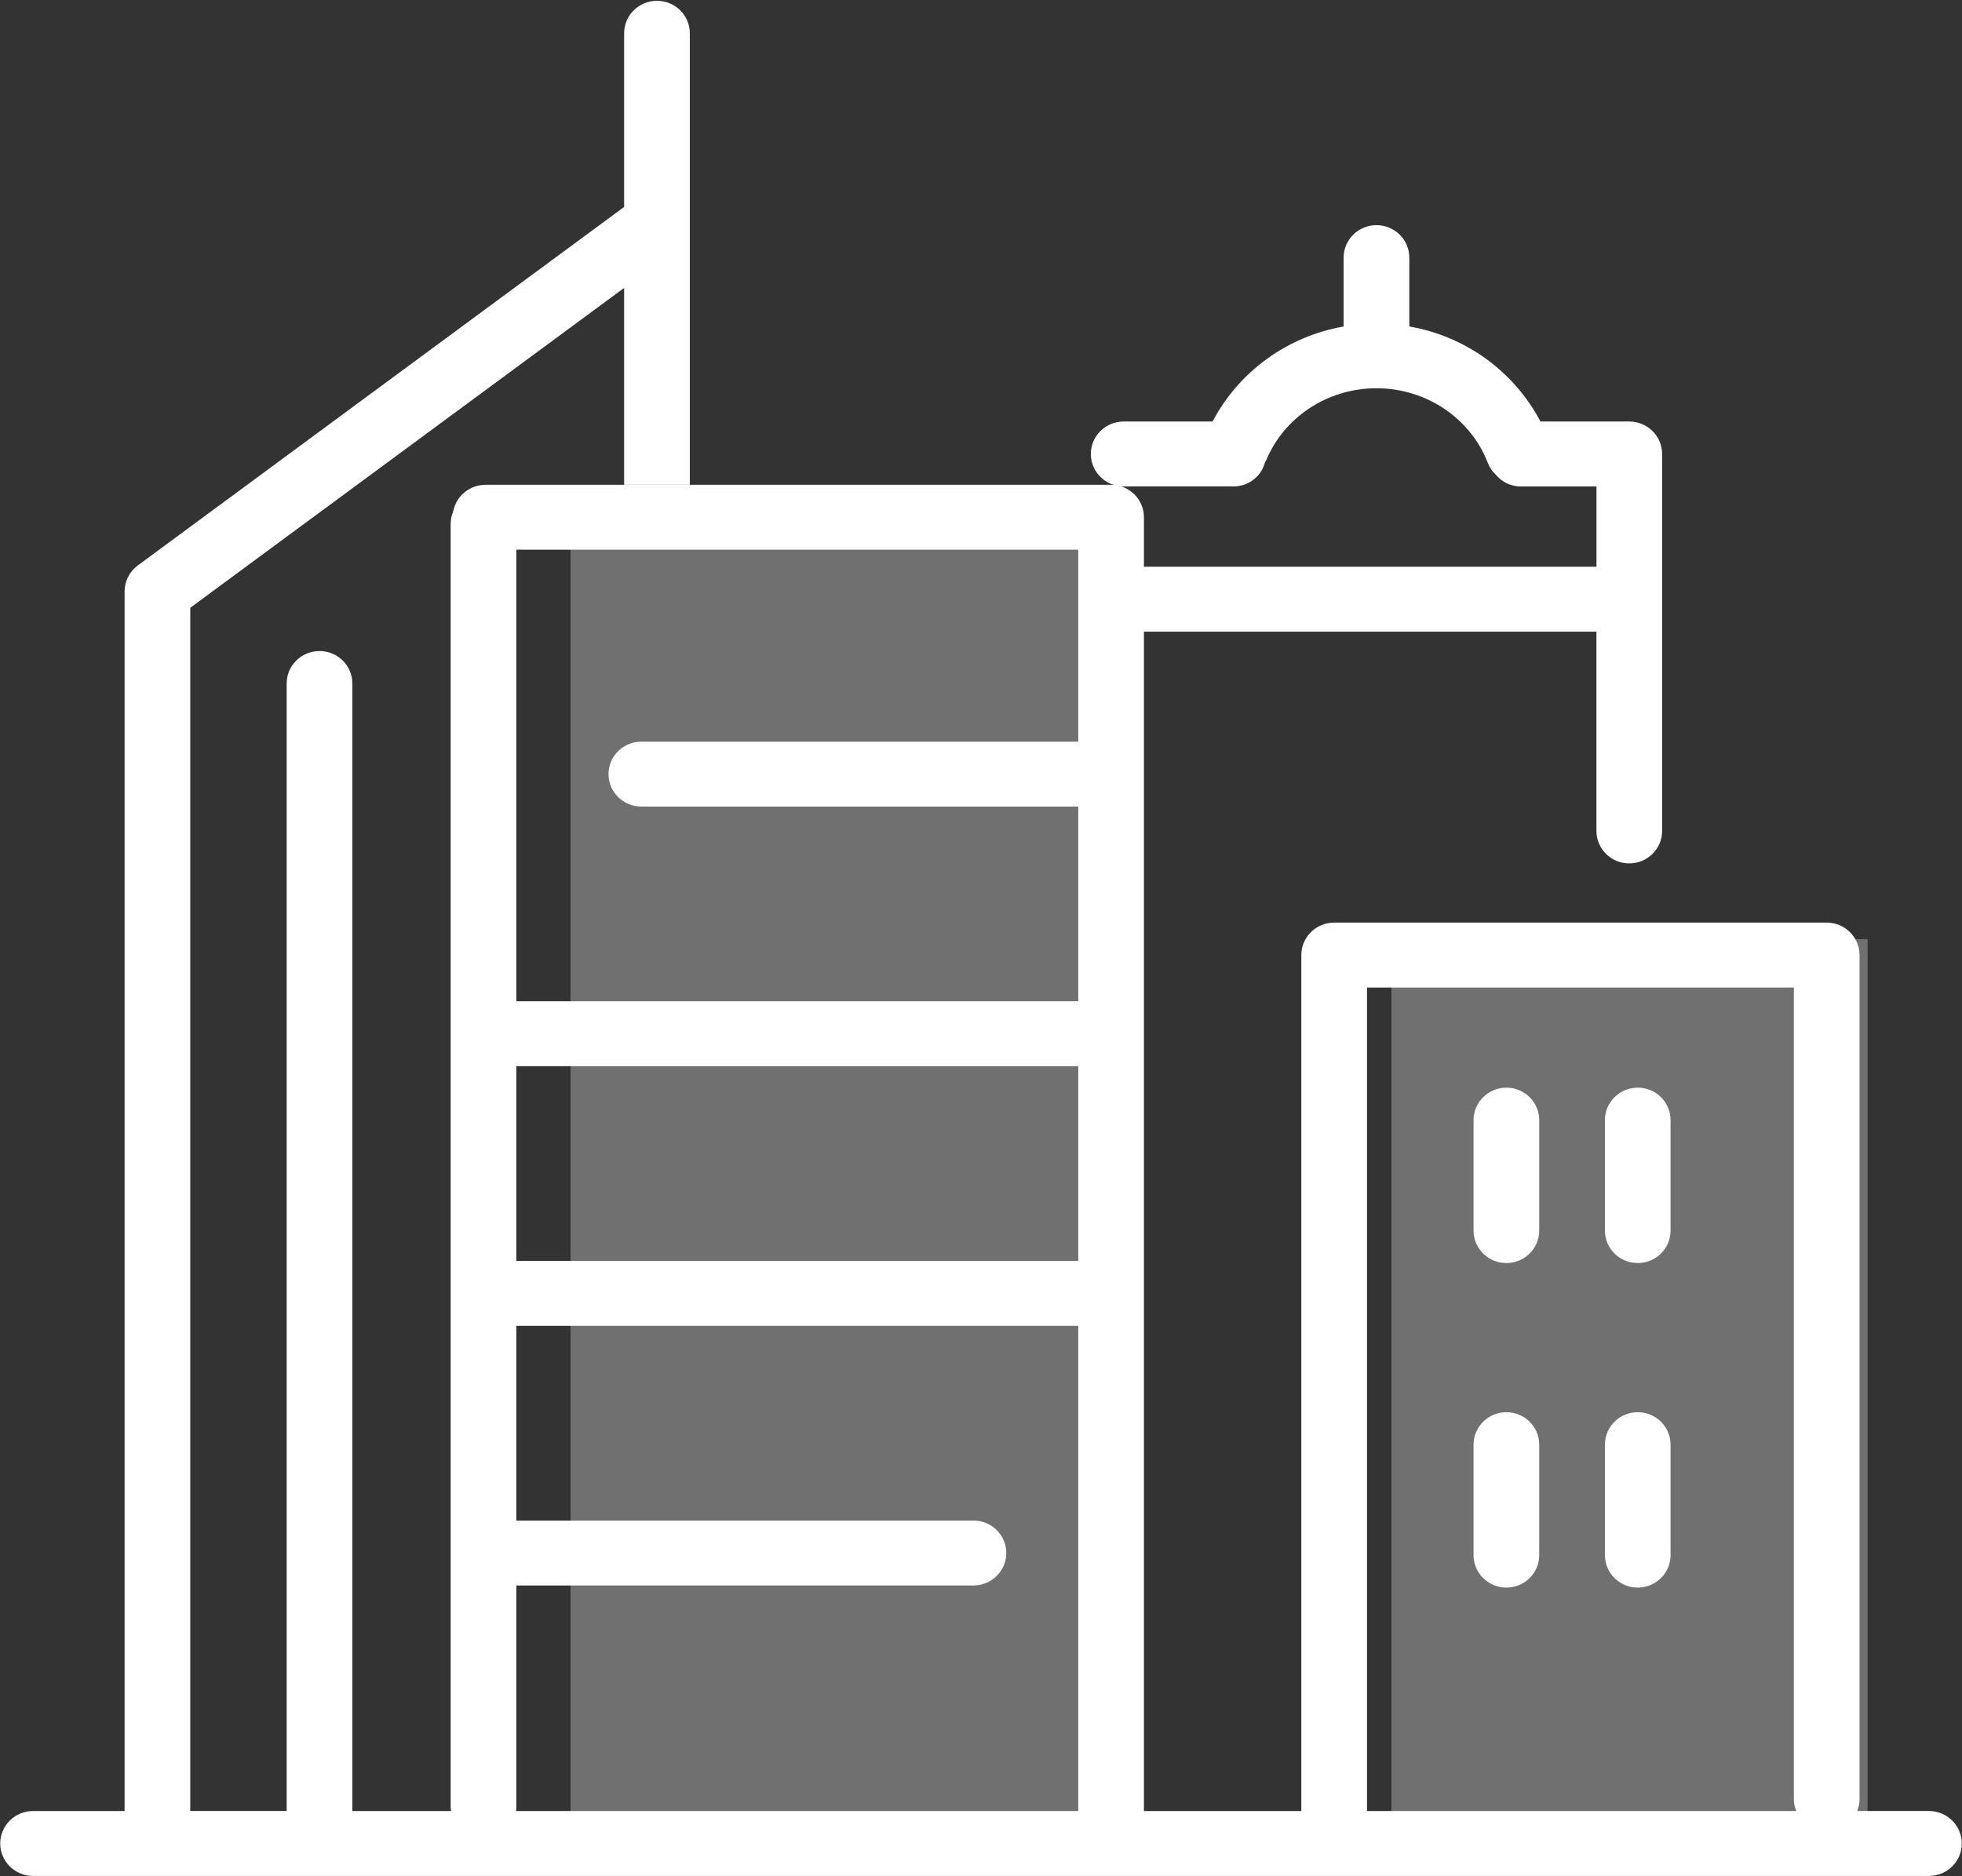
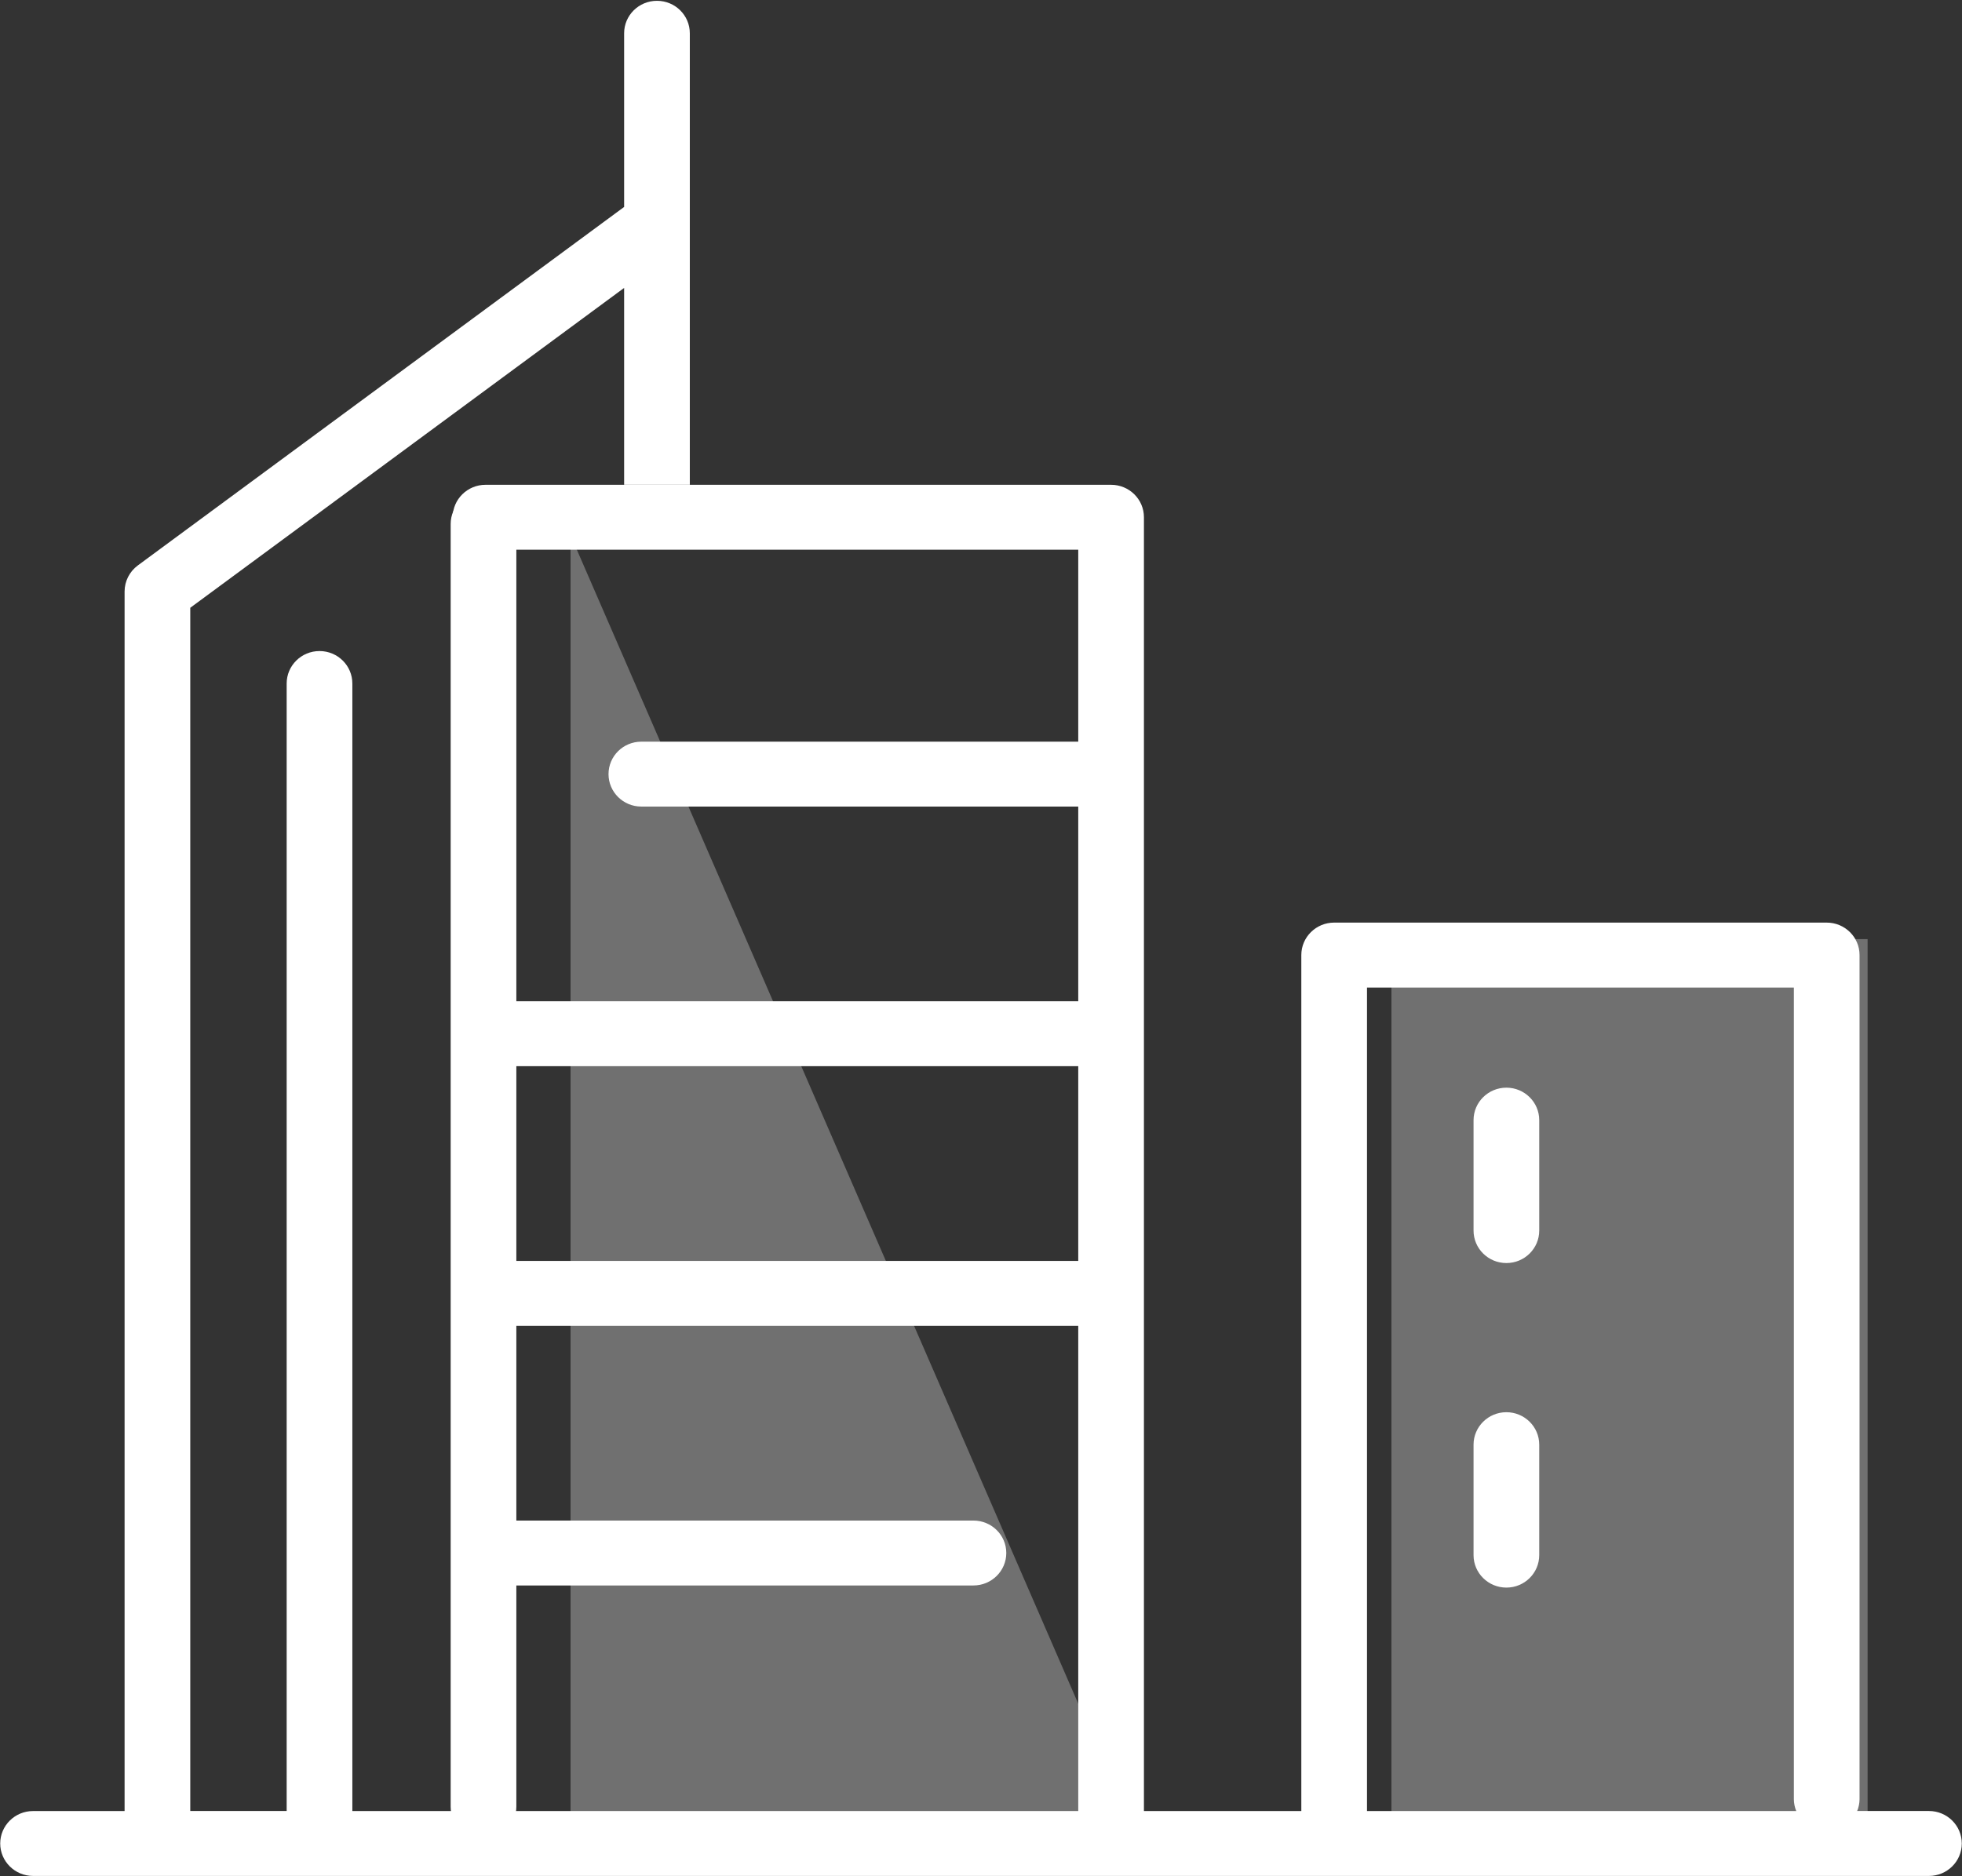
<svg xmlns="http://www.w3.org/2000/svg" width="46px" height="44px" viewBox="0 0 46 44" version="1.1">
  <rect x="0" y="0" width="46" height="44" fill="#333333" stroke="none" />
  <title>icon5</title>
  <desc>Created with Sketch.</desc>
  <defs />
  <g id="天圻" stroke="none" stroke-width="1" fill="none" fill-rule="evenodd">
    <g id="天圻pc版1015" transform="translate(-155, -6213)" fill="#FFFFFF" fill-rule="nonzero">
      <g id="icon5" transform="translate(155, 6213)">
-         <path d="M26.346,13.291 C25.921,13.291 25.576,13.632 25.576,14.052 C25.576,14.473 25.921,14.813 26.346,14.813 L37.429,14.813 L37.429,19.487 C37.429,19.907 37.774,20.248 38.199,20.248 C38.624,20.248 38.969,19.907 38.969,19.487 L38.969,10.646 C38.969,10.226 38.624,9.885 38.199,9.885 L36.117,9.885 C35.499,8.71 34.362,7.886 33.042,7.656 L33.042,6.041 C33.042,5.621 32.698,5.28 32.272,5.28 C31.847,5.28 31.502,5.621 31.502,6.041 L31.502,7.657 C30.183,7.887 29.048,8.711 28.429,9.885 L26.345,9.885 C25.92,9.885 25.575,10.226 25.575,10.646 C25.575,11.067 25.92,11.407 26.345,11.407 L28.928,11.407 C29.274,11.405 29.575,11.171 29.659,10.838 C29.665,10.824 29.677,10.816 29.683,10.802 C30.101,9.787 31.119,9.105 32.272,9.105 C33.449,9.105 34.484,9.816 34.885,10.862 C34.926,10.965 34.989,11.057 35.07,11.133 C35.212,11.305 35.425,11.406 35.651,11.408 L37.43,11.408 L37.43,13.291 L26.346,13.291 Z" id="Shape" />
-         <path d="M13.377,12.552 L26.418,12.552 L26.418,42.573 L13.377,42.573 L13.377,12.552 Z M32.623,22.024 L43.787,22.024 L43.787,42.573 L32.623,42.573 L32.623,22.024 Z" id="Shape" opacity="0.3" />
+         <path d="M13.377,12.552 L26.418,42.573 L13.377,42.573 L13.377,12.552 Z M32.623,22.024 L43.787,22.024 L43.787,42.573 L32.623,42.573 L32.623,22.024 Z" id="Shape" opacity="0.3" />
        <path d="M12.106,12.289 C12.106,11.868 11.761,11.528 11.336,11.528 C10.91,11.528 10.566,11.868 10.566,12.289 L10.566,42.368 C10.566,42.789 10.91,43.129 11.336,43.129 C11.761,43.129 12.106,42.789 12.106,42.368 L12.106,12.289 Z M36.088,26.268 C36.088,25.848 35.743,25.507 35.318,25.507 C34.893,25.507 34.548,25.848 34.548,26.268 L34.548,28.859 C34.548,29.279 34.893,29.62 35.318,29.62 C35.743,29.62 36.088,29.279 36.088,28.859 L36.088,26.268 Z M36.088,33.879 C36.088,33.459 35.743,33.118 35.318,33.118 C34.893,33.118 34.548,33.459 34.548,33.879 L34.548,36.47 C34.548,36.89 34.893,37.231 35.318,37.231 C35.743,37.231 36.088,36.89 36.088,36.47 L36.088,33.879 Z" id="Shape" />
        <path d="M26.05,11.369 L11.384,11.369 C10.959,11.369 10.614,11.709 10.614,12.13 C10.614,12.55 10.959,12.891 11.384,12.891 L25.28,12.891 L25.28,17.393 L15.036,17.393 C14.611,17.393 14.267,17.733 14.267,18.154 C14.267,18.574 14.611,18.915 15.036,18.915 L25.28,18.915 L25.28,23.481 L11.957,23.481 C11.532,23.481 11.187,23.822 11.187,24.242 C11.187,24.663 11.532,25.003 11.957,25.003 L25.28,25.003 L25.28,29.57 L11.957,29.57 C11.532,29.57 11.187,29.911 11.187,30.331 C11.187,30.751 11.532,31.092 11.957,31.092 L25.28,31.092 L25.28,43.027 C25.28,43.447 25.625,43.788 26.05,43.788 C26.475,43.788 26.82,43.447 26.82,43.027 L26.82,12.13 C26.82,11.709 26.475,11.369 26.05,11.369 Z" id="Shape" />
        <path d="M22.823,35.659 L11.957,35.659 C11.532,35.659 11.187,35.999 11.187,36.42 C11.187,36.84 11.532,37.181 11.957,37.181 L22.823,37.181 C23.248,37.181 23.593,36.84 23.593,36.42 C23.593,35.999 23.248,35.659 22.823,35.659 Z" id="Shape" />
-         <path d="M38.397,25.507 C37.972,25.507 37.628,25.848 37.628,26.268 L37.628,28.859 C37.628,29.279 37.972,29.62 38.397,29.62 C38.823,29.62 39.167,29.279 39.167,28.859 L39.167,26.268 C39.167,25.848 38.823,25.507 38.397,25.507 Z M38.397,33.118 C37.972,33.118 37.628,33.459 37.628,33.879 L37.628,36.47 C37.628,36.89 37.972,37.231 38.397,37.231 C38.823,37.231 39.167,36.89 39.167,36.47 L39.167,33.879 C39.167,33.459 38.823,33.118 38.397,33.118 Z" id="Shape" />
        <path d="M45.225,42.47 L43.542,42.47 C43.578,42.383 43.597,42.29 43.598,42.195 L43.598,22.397 C43.598,21.977 43.253,21.636 42.828,21.636 L31.28,21.636 C30.855,21.636 30.51,21.977 30.51,22.397 L30.51,42.471 L8.261,42.471 L8.261,16.029 C8.261,15.608 7.916,15.268 7.491,15.268 C7.066,15.268 6.721,15.608 6.721,16.029 L6.721,42.47 L4.461,42.47 L4.461,14.253 L14.633,6.752 L14.633,11.369 L16.173,11.369 L16.173,0.78 C16.173,0.359 15.828,0.019 15.403,0.019 C14.978,0.019 14.633,0.359 14.633,0.78 L14.633,4.853 L3.23,13.261 C3.036,13.405 2.921,13.631 2.921,13.872 L2.921,42.471 L0.775,42.471 C0.35,42.471 0.005,42.812 0.005,43.232 C0.005,43.652 0.35,43.993 0.775,43.993 L45.225,43.993 C45.65,43.993 45.995,43.652 45.995,43.232 C45.995,42.811 45.65,42.47 45.225,42.47 Z M32.05,42.471 L32.05,23.159 L42.058,23.159 L42.058,42.196 C42.059,42.29 42.078,42.384 42.114,42.471 L32.05,42.471 Z" id="Shape" />
      </g>
    </g>
  </g>
</svg>